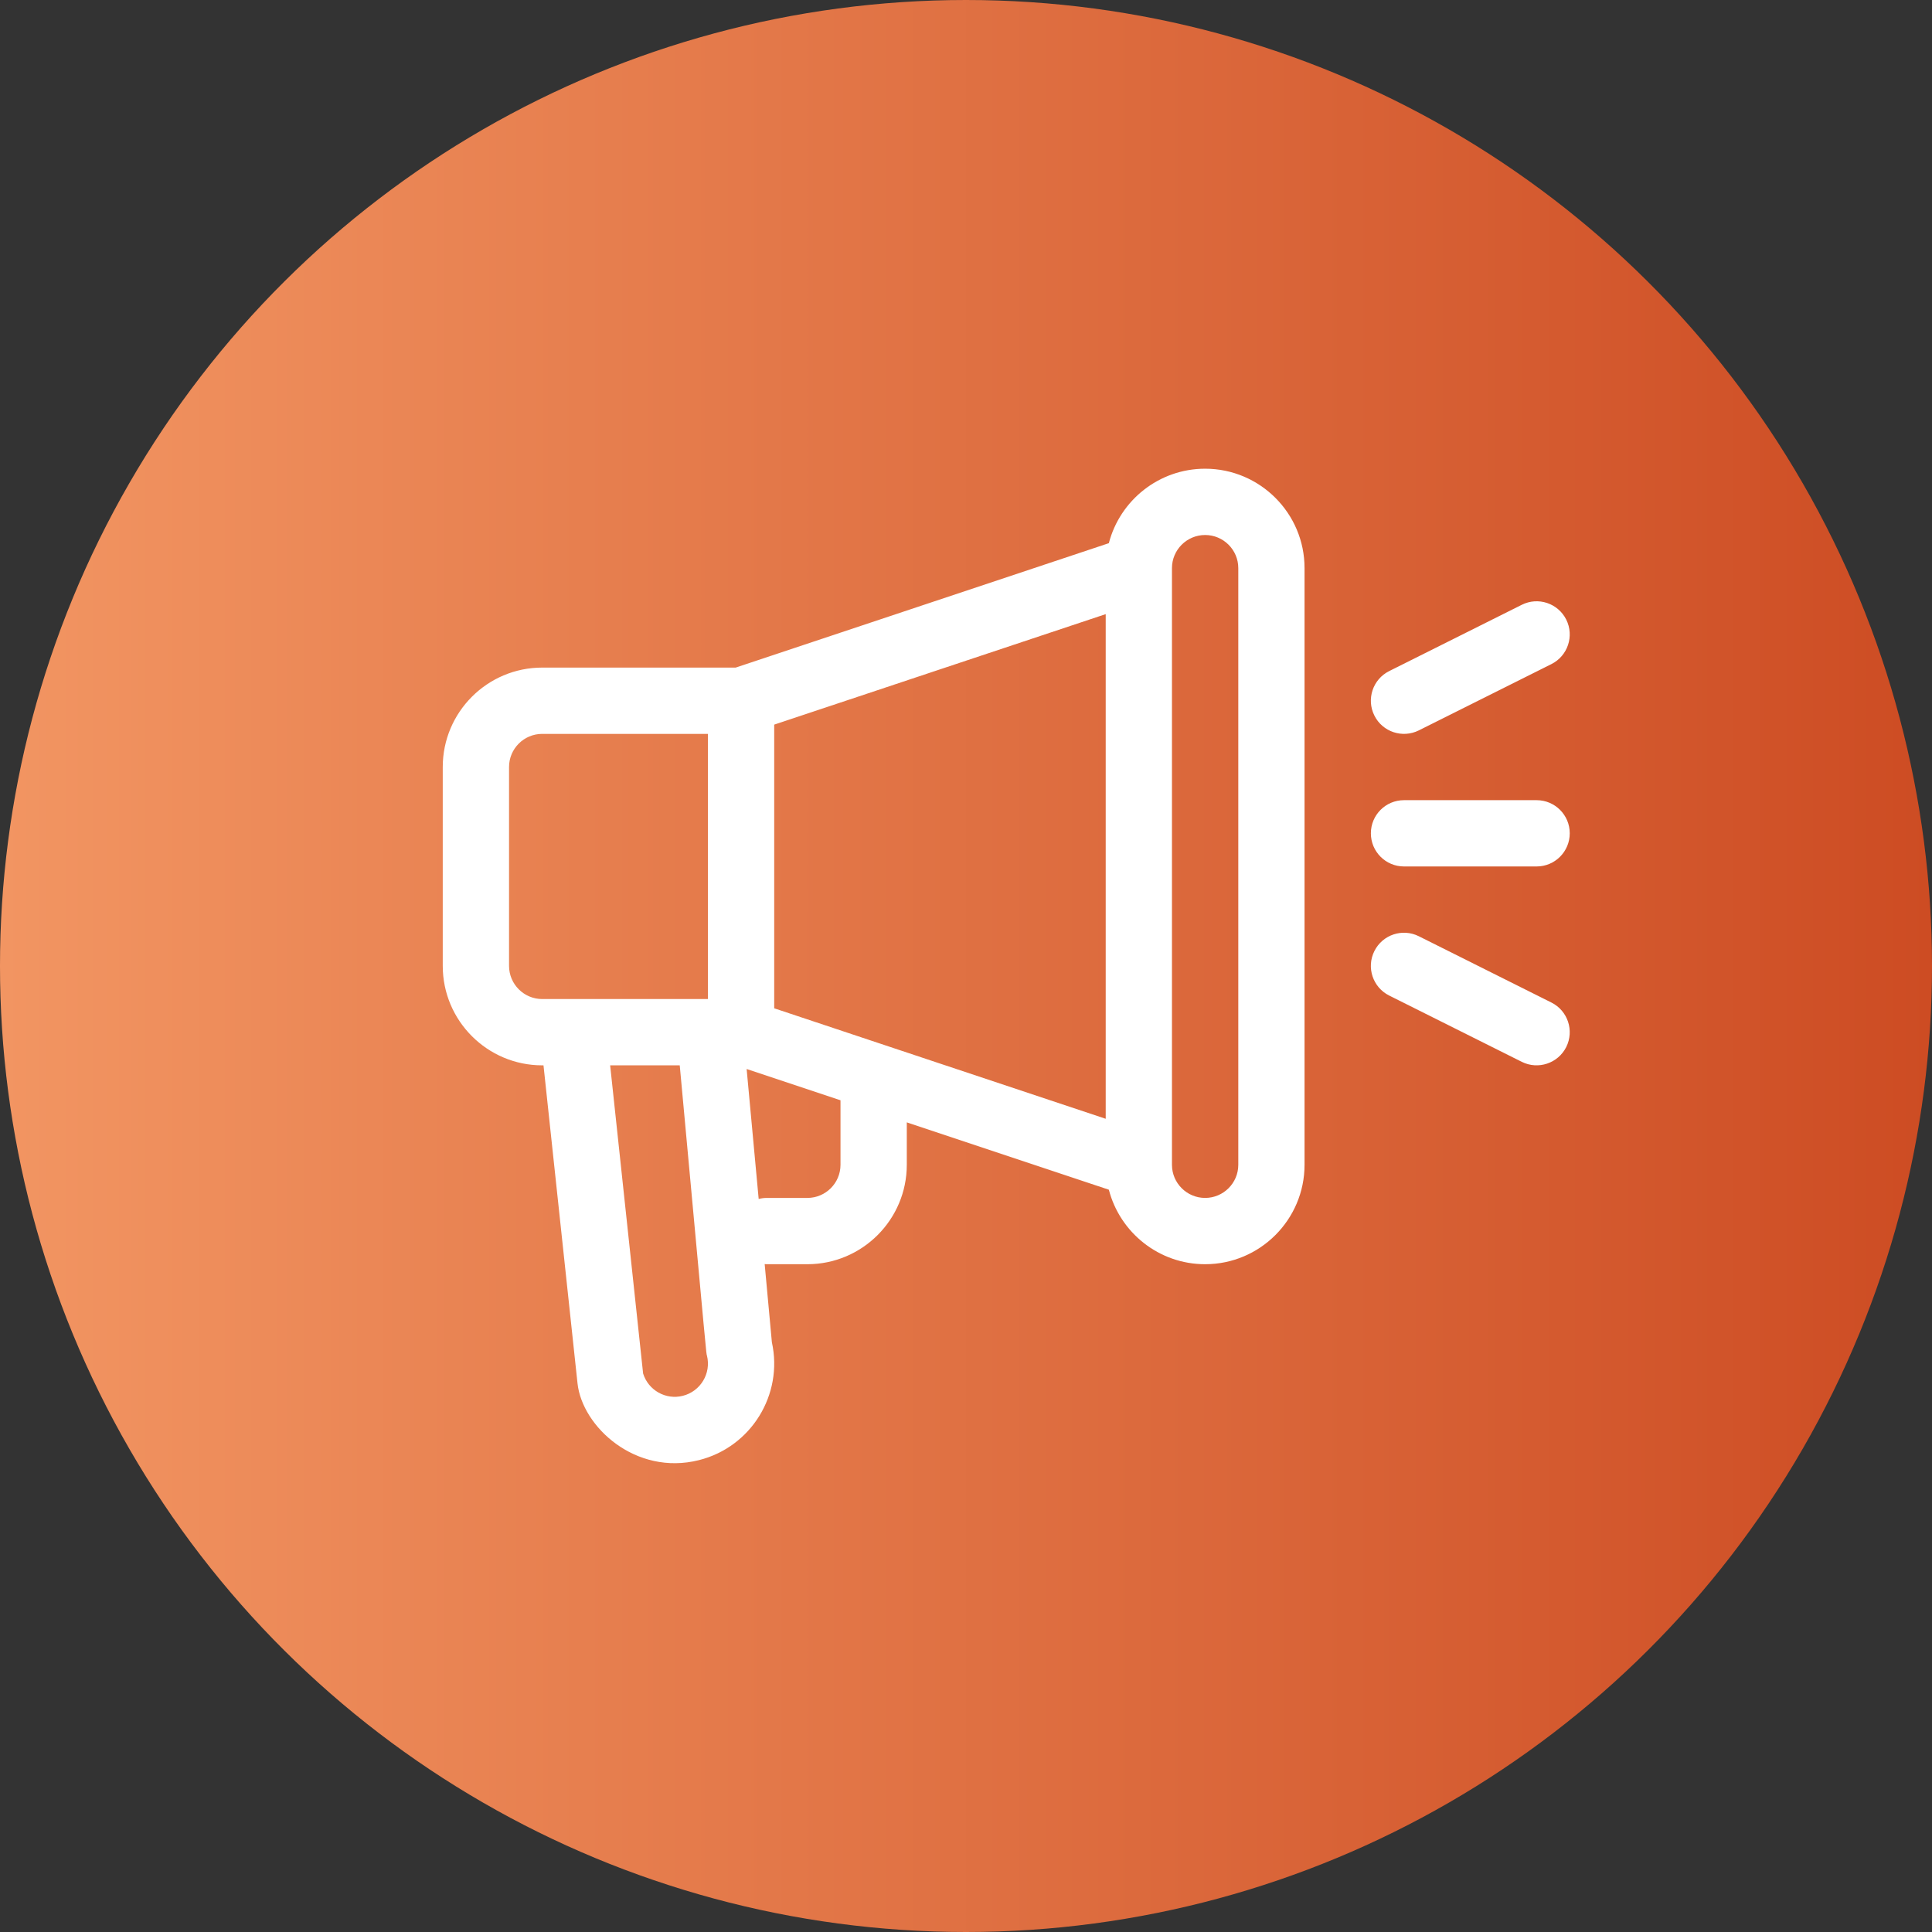
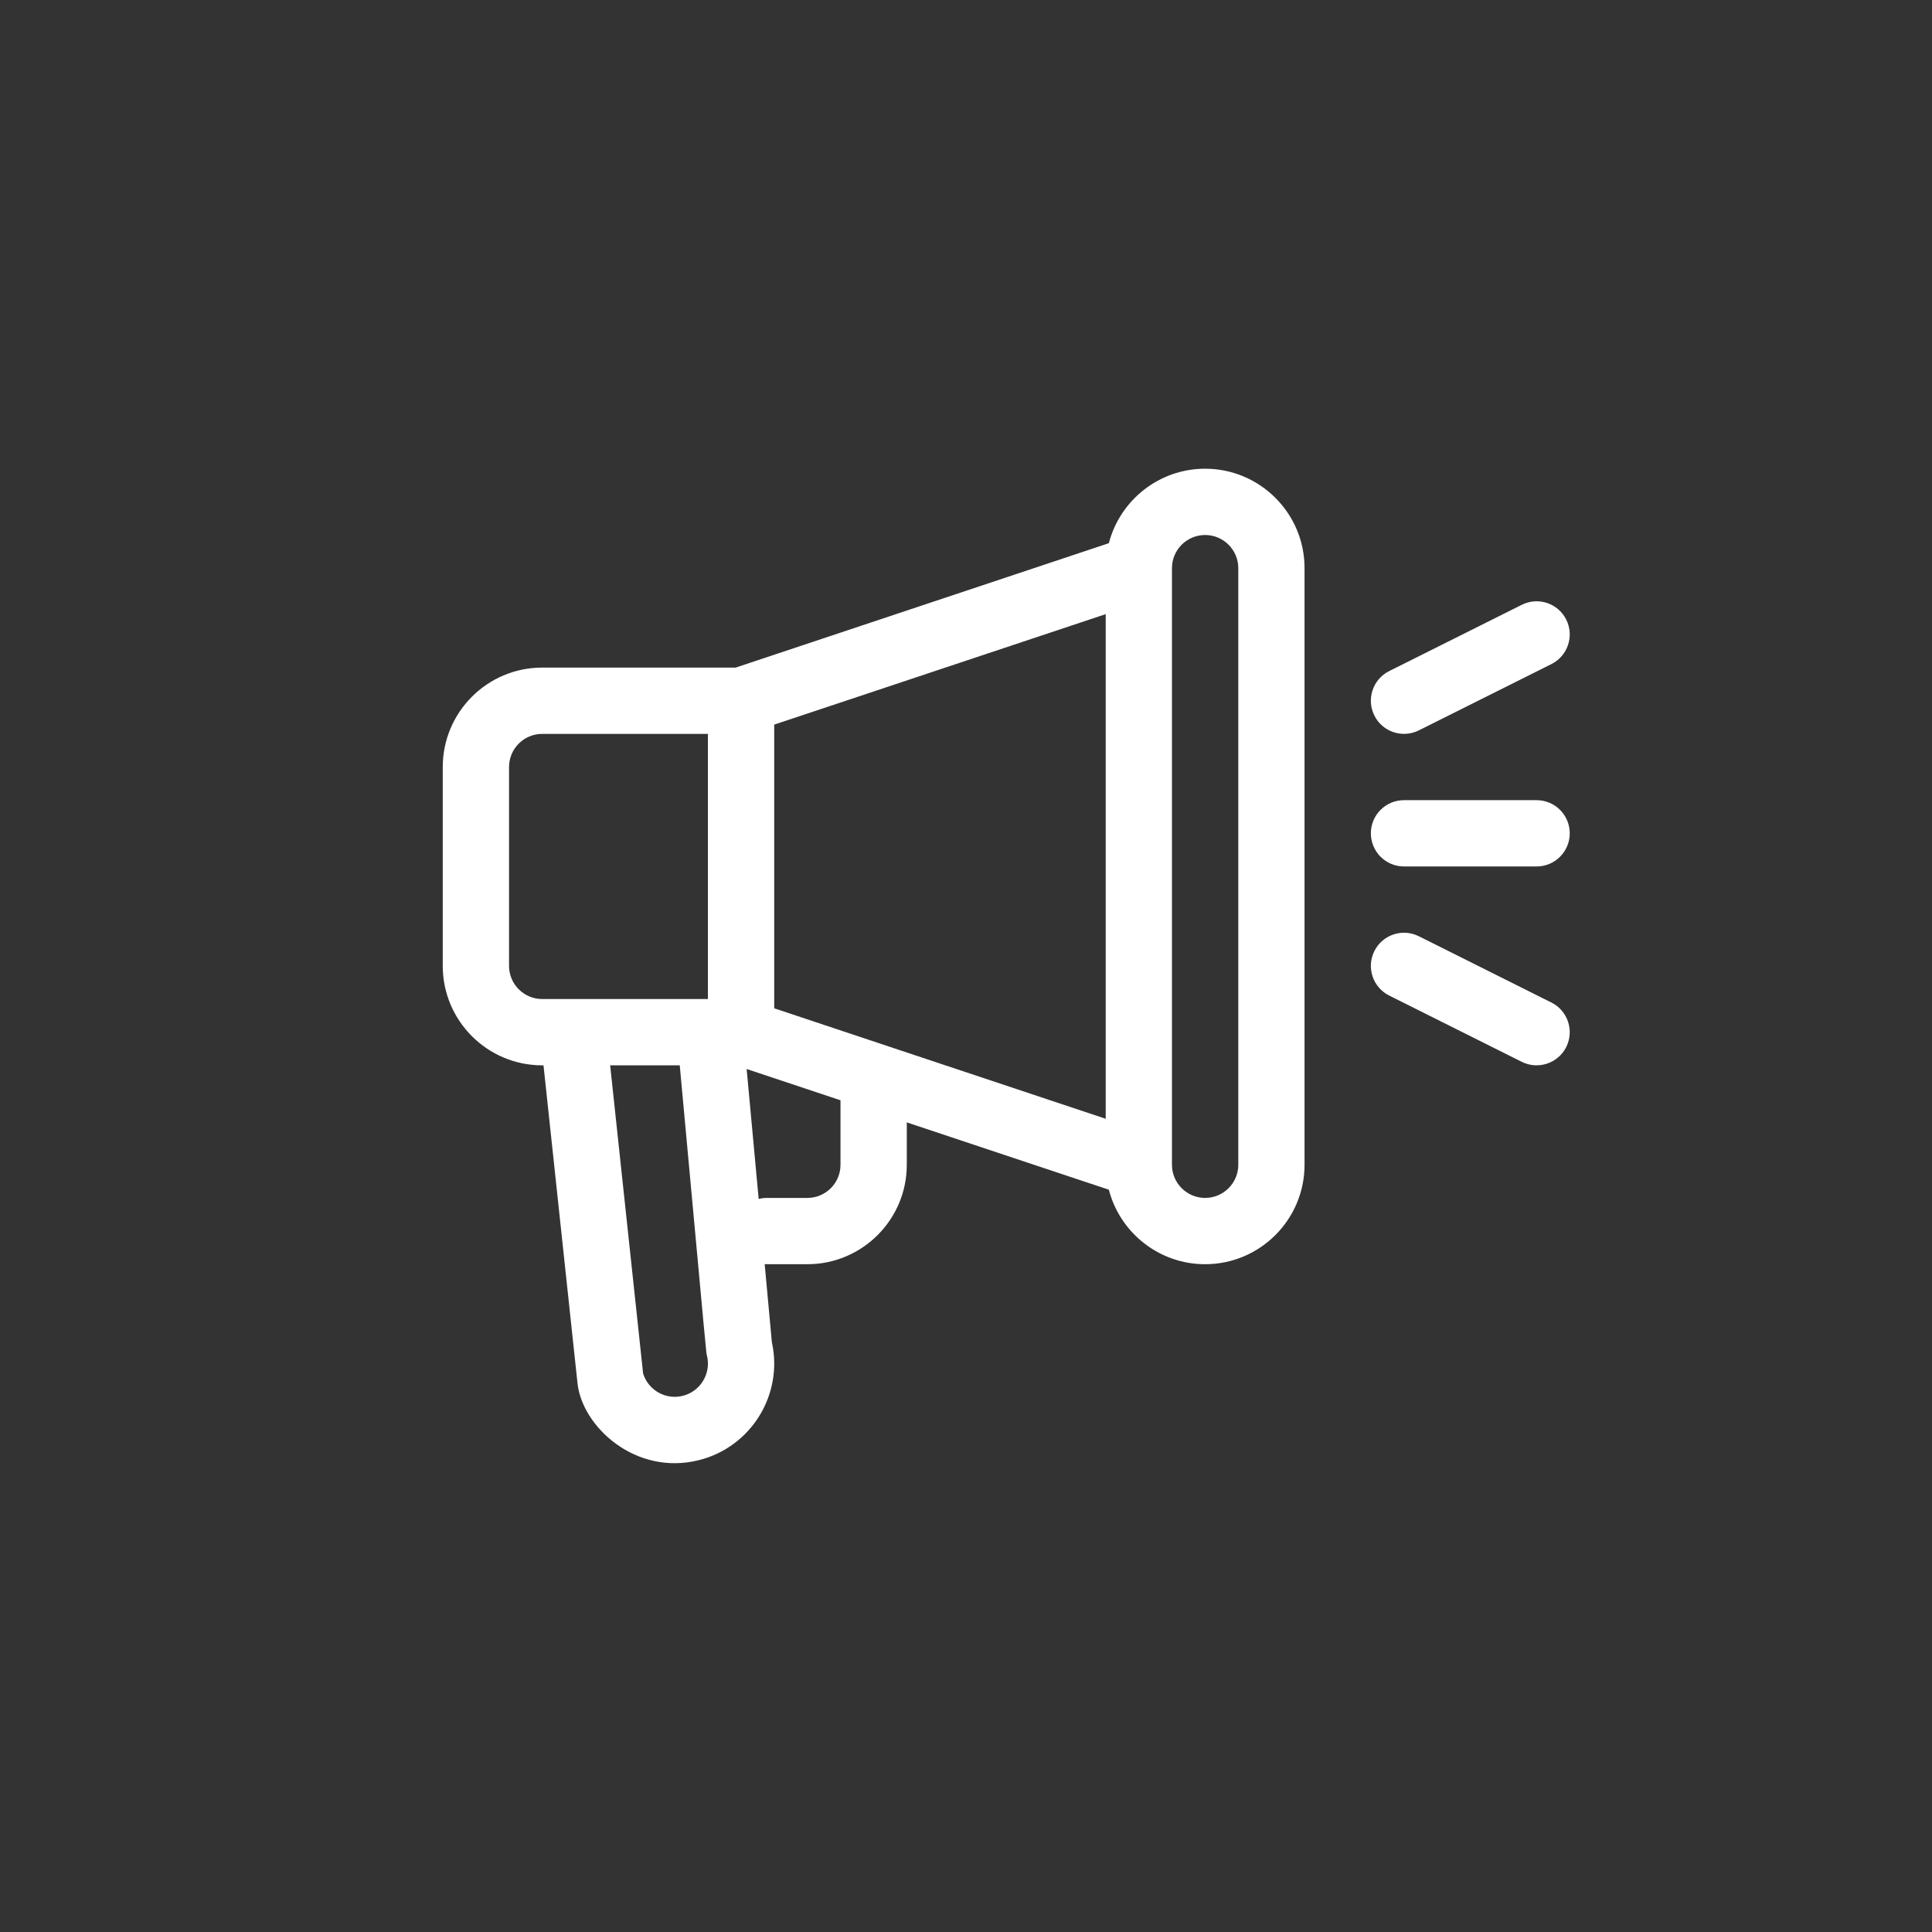
<svg xmlns="http://www.w3.org/2000/svg" className="h-12 w-12" viewBox="0 0 48 48" fill="none">
  <rect x="0" y="0" width="48" height="48" fill="#333333" stroke="none" />
-   <circle cx="24" cy="24" r="24" transform="rotate(-90 24 24)" fill="url(#paint0_linear_1192_984)" />
  <g clip-path="url(#clip0_1192_984)">
    <path d="M29.941 11.645C28.793 11.645 27.825 12.432 27.549 13.495L18.278 16.586H13.471C12.108 16.586 11 17.694 11 19.056V23.997C11 25.36 12.108 26.468 13.471 26.468H13.503L14.348 34.367C14.464 35.448 15.793 36.672 17.364 36.277C18.663 35.952 19.464 34.648 19.177 33.348L18.998 31.406C19.015 31.407 19.032 31.409 19.05 31.409H20.059C21.421 31.409 22.529 30.301 22.529 28.939V27.885L27.549 29.558C27.825 30.622 28.793 31.409 29.941 31.409C31.303 31.409 32.411 30.301 32.411 28.939V14.115C32.412 12.753 31.303 11.645 29.941 11.645ZM16.963 34.679C16.543 34.785 16.109 34.544 15.978 34.125L15.159 26.468H16.888C17.588 34.05 17.541 33.589 17.564 33.679C17.674 34.12 17.405 34.569 16.963 34.679ZM17.588 24.821H13.471C13.017 24.821 12.647 24.451 12.647 23.997V19.056C12.647 18.602 13.016 18.233 13.471 18.233H17.588V24.821ZM20.882 28.939C20.882 29.393 20.513 29.762 20.059 29.762H19.05C18.982 29.762 18.915 29.771 18.849 29.788L18.55 26.559L20.882 27.336V28.939ZM27.471 27.796L19.235 25.051V18.003L27.471 15.258V27.796ZM30.765 28.939C30.765 29.393 30.395 29.762 29.941 29.762C29.487 29.762 29.117 29.393 29.117 28.939V14.115C29.117 13.661 29.487 13.292 29.941 13.292C30.395 13.292 30.765 13.661 30.765 14.115V28.939ZM38.176 19.88H34.882C34.427 19.88 34.059 20.248 34.059 20.703C34.059 21.158 34.427 21.527 34.882 21.527H38.176C38.631 21.527 39 21.158 39 20.703C39 20.248 38.631 19.88 38.176 19.88ZM38.913 15.394C38.709 14.987 38.215 14.822 37.808 15.026L34.514 16.673C34.107 16.876 33.942 17.371 34.146 17.778C34.349 18.185 34.844 18.349 35.251 18.146L38.545 16.499C38.951 16.295 39.116 15.801 38.913 15.394ZM38.545 24.908L35.251 23.261C34.844 23.057 34.349 23.222 34.146 23.629C33.942 24.036 34.107 24.53 34.514 24.734L37.808 26.381C38.215 26.584 38.709 26.419 38.913 26.013C39.116 25.606 38.951 25.111 38.545 24.908Z" fill="white" />
  </g>
  <defs>
    <linearGradient id="paint0_linear_1192_984" x1="24" y1="0" x2="24" y2="48" gradientUnits="userSpaceOnUse">
      <stop stop-color="#F29562" />
      <stop offset="1" stop-color="#CD4C23" />
    </linearGradient>
    <clipPath id="clip0_1192_984">
      <rect width="28" height="28" fill="white" transform="translate(11 10)" />
    </clipPath>
  </defs>
</svg>